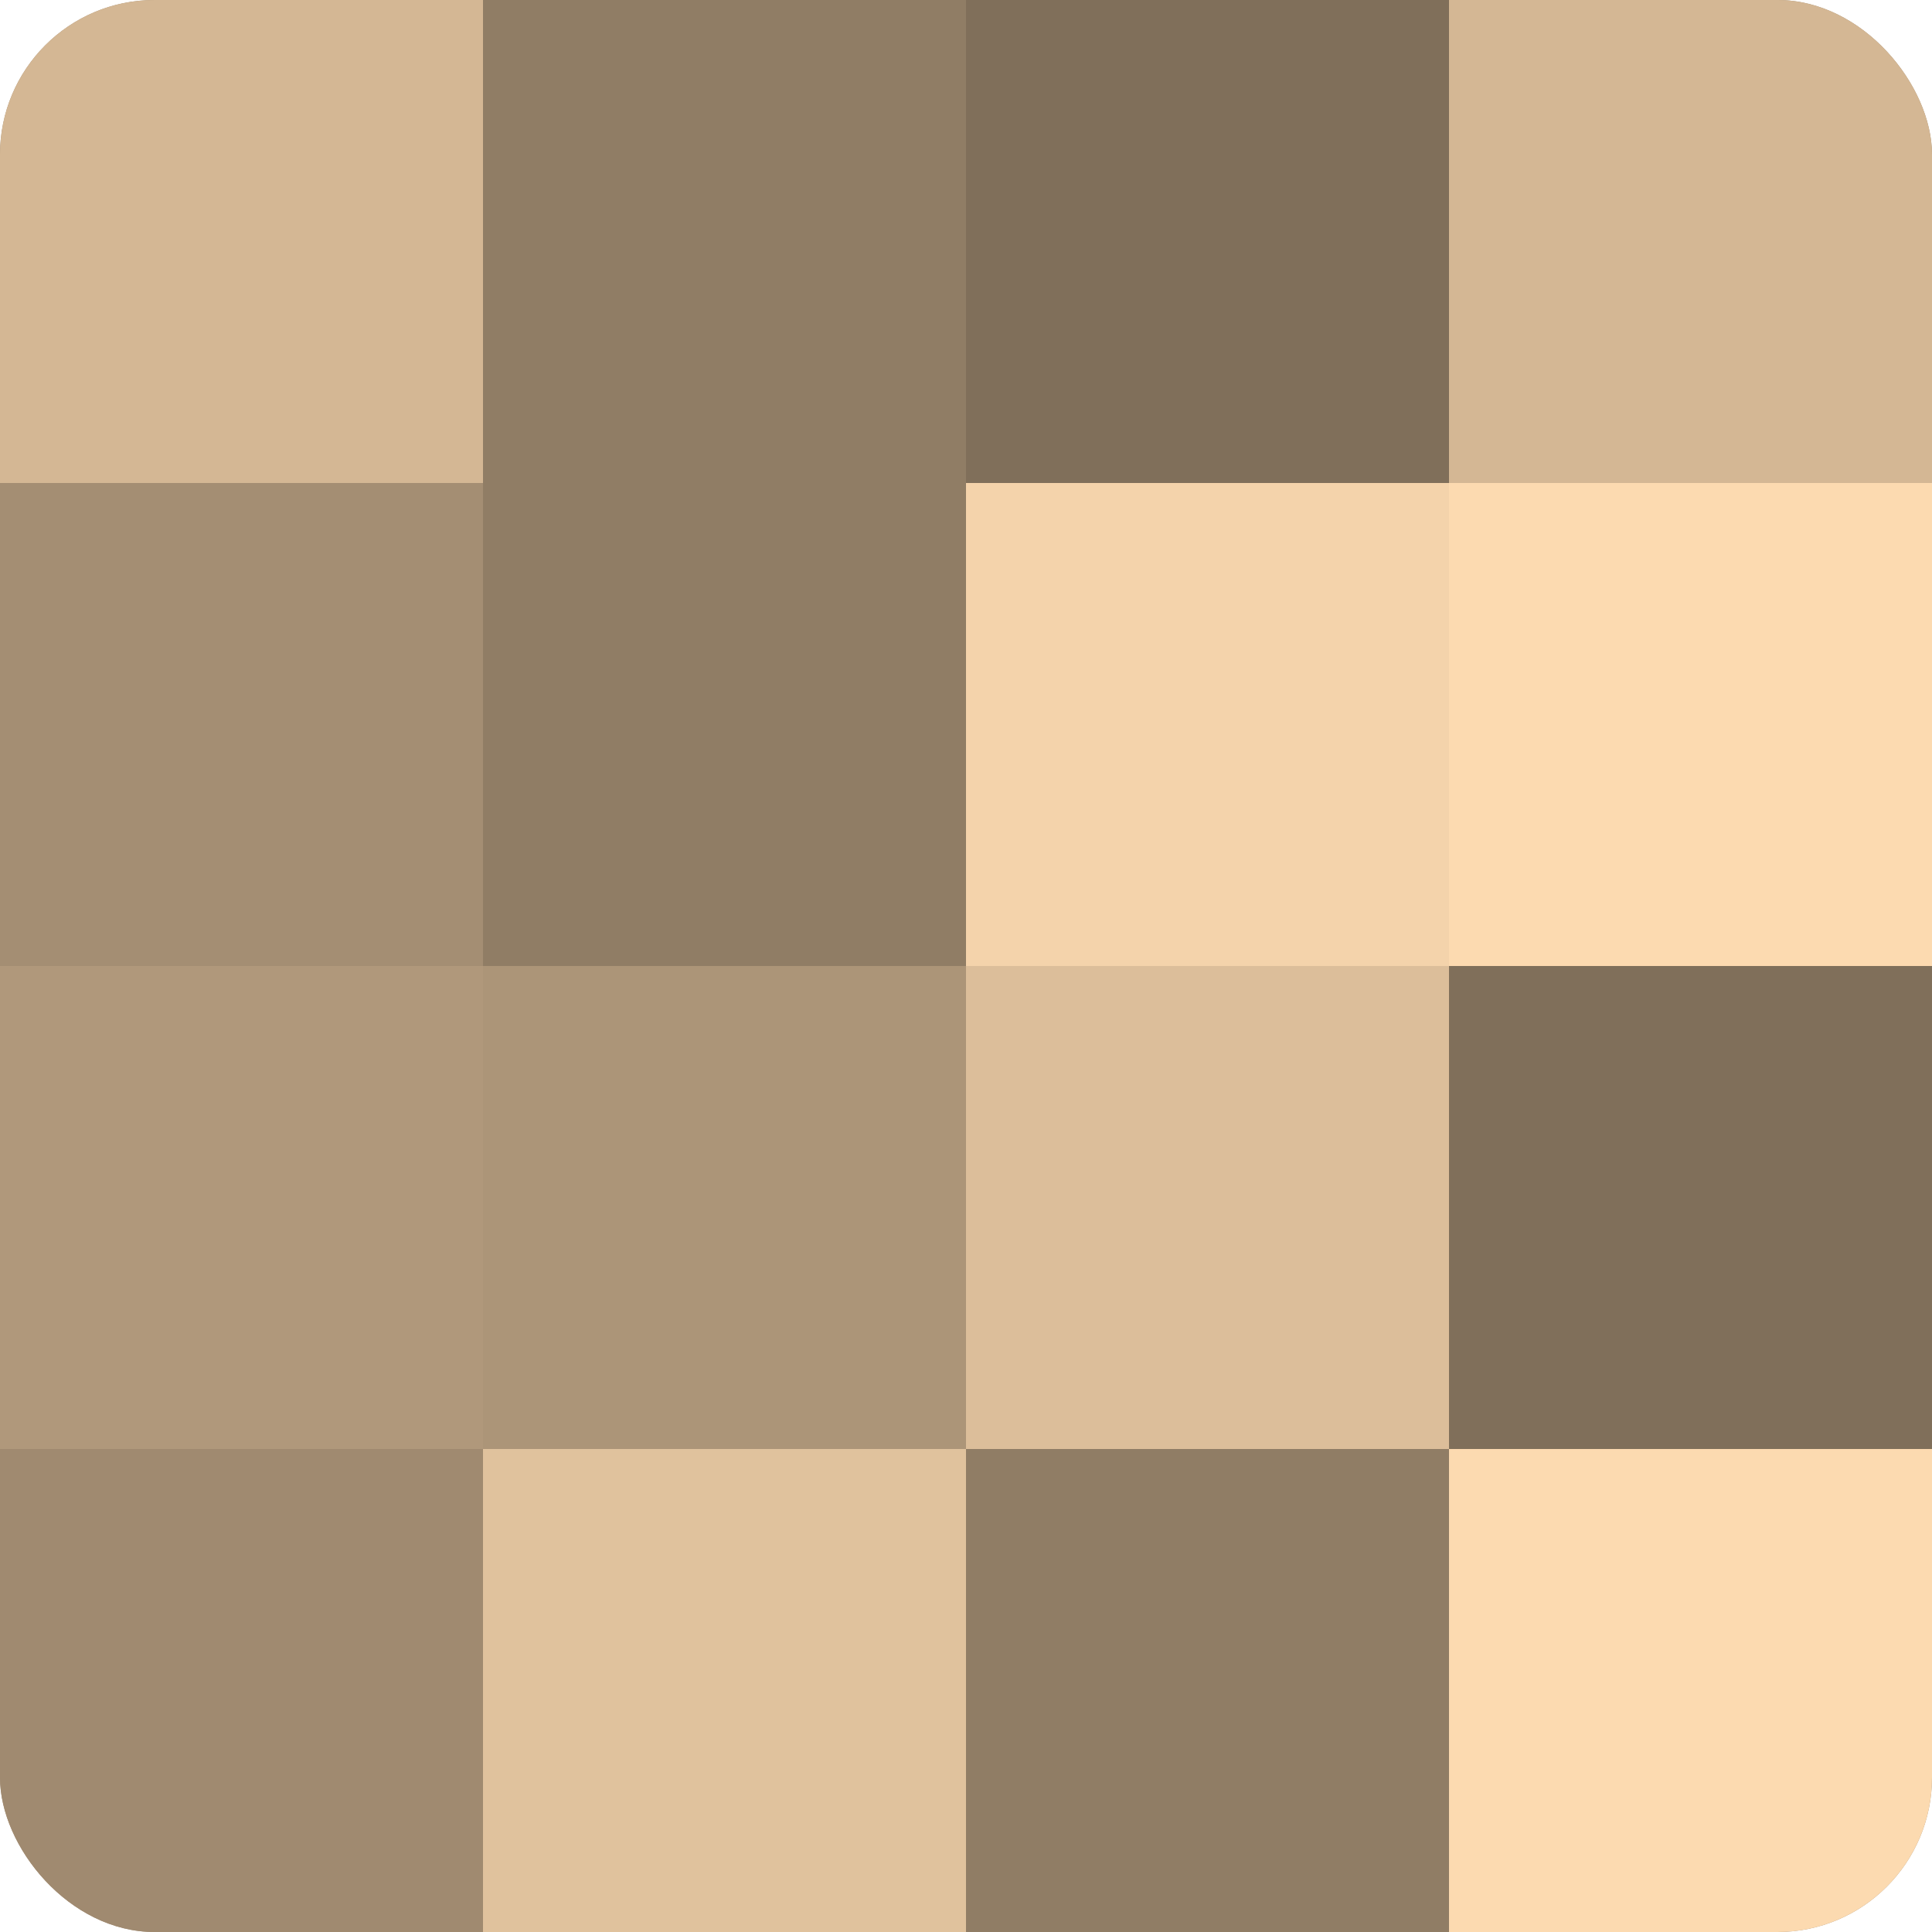
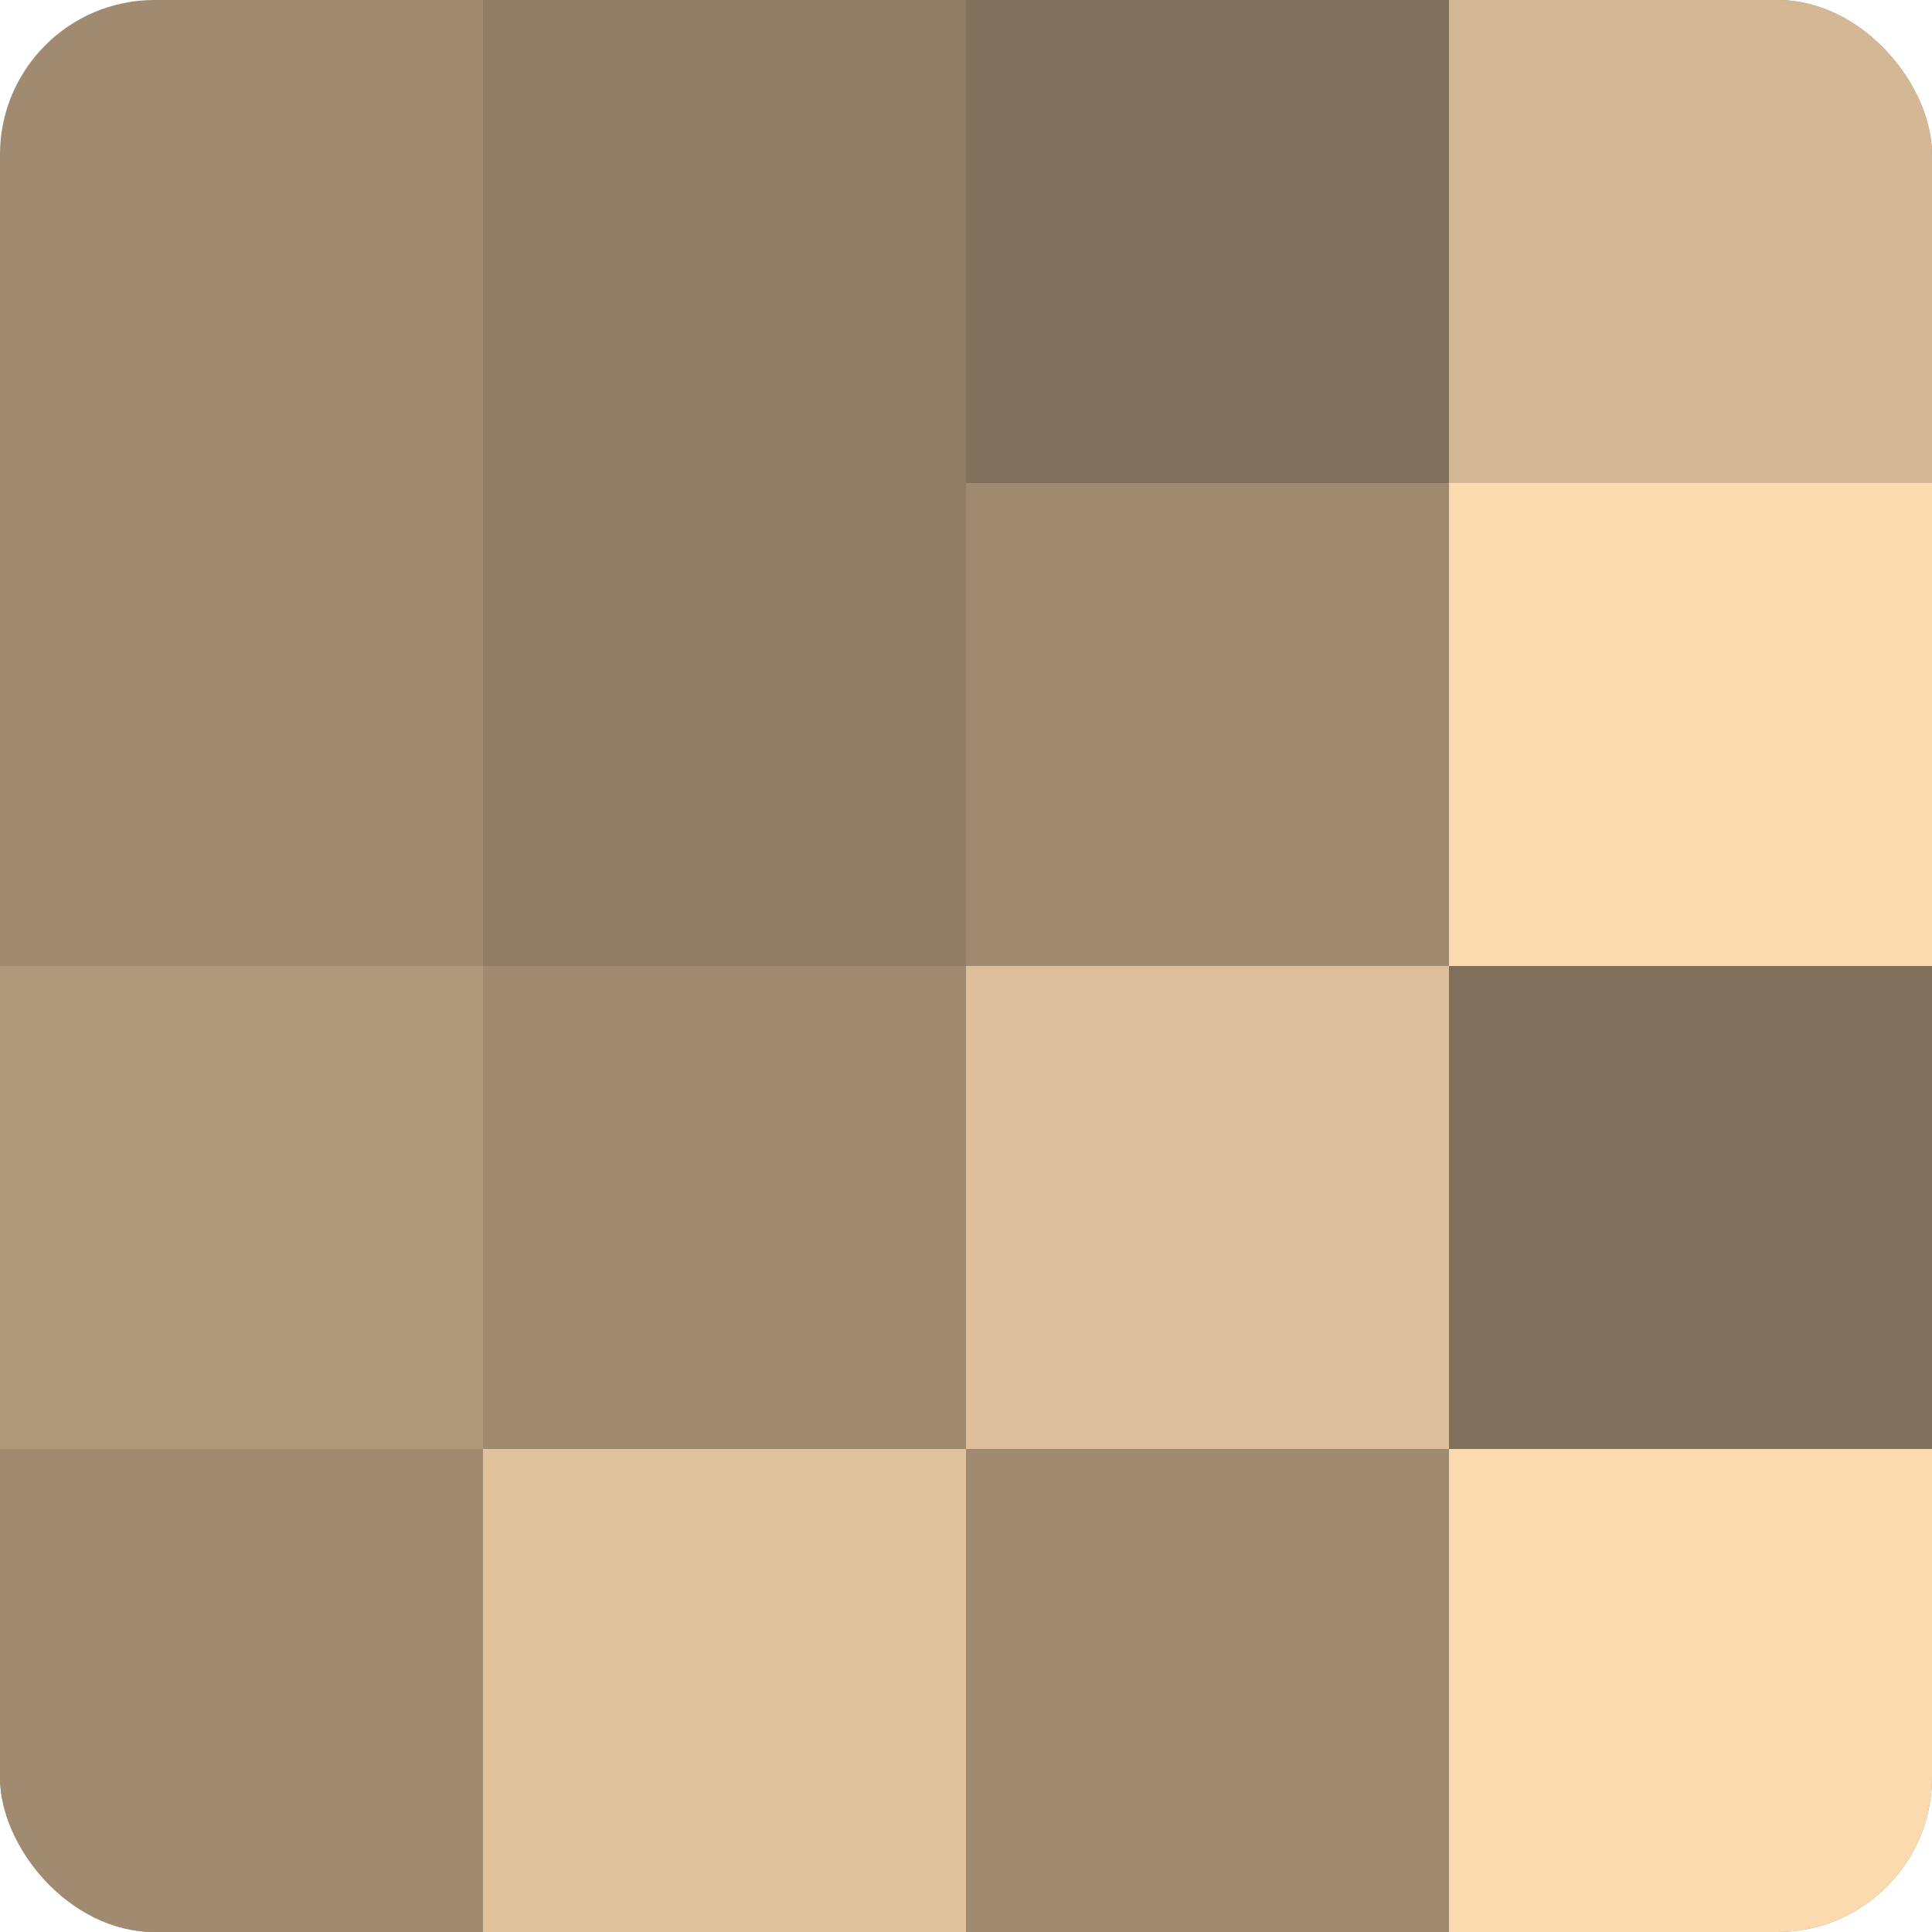
<svg xmlns="http://www.w3.org/2000/svg" width="60" height="60" viewBox="0 0 100 100" preserveAspectRatio="xMidYMid meet">
  <defs>
    <clipPath id="c" width="100" height="100">
      <rect width="100" height="100" rx="8" ry="8" />
    </clipPath>
  </defs>
  <g clip-path="url(#c)">
    <rect width="100" height="100" fill="#a08a70" />
-     <rect width="25" height="25" fill="#d4b794" />
-     <rect y="25" width="25" height="25" fill="#a48e73" />
    <rect y="50" width="25" height="25" fill="#b0987b" />
    <rect y="75" width="25" height="25" fill="#a08a70" />
    <rect x="25" width="25" height="25" fill="#907d65" />
    <rect x="25" y="25" width="25" height="25" fill="#907d65" />
-     <rect x="25" y="50" width="25" height="25" fill="#ac9578" />
    <rect x="25" y="75" width="25" height="25" fill="#e0c29d" />
    <rect x="50" width="25" height="25" fill="#806f5a" />
-     <rect x="50" y="25" width="25" height="25" fill="#f4d3ab" />
    <rect x="50" y="50" width="25" height="25" fill="#dcbe9a" />
-     <rect x="50" y="75" width="25" height="25" fill="#907d65" />
    <rect x="75" width="25" height="25" fill="#d4b794" />
    <rect x="75" y="25" width="25" height="25" fill="#fcdab0" />
    <rect x="75" y="50" width="25" height="25" fill="#806f5a" />
    <rect x="75" y="75" width="25" height="25" fill="#fcdab0" />
  </g>
</svg>